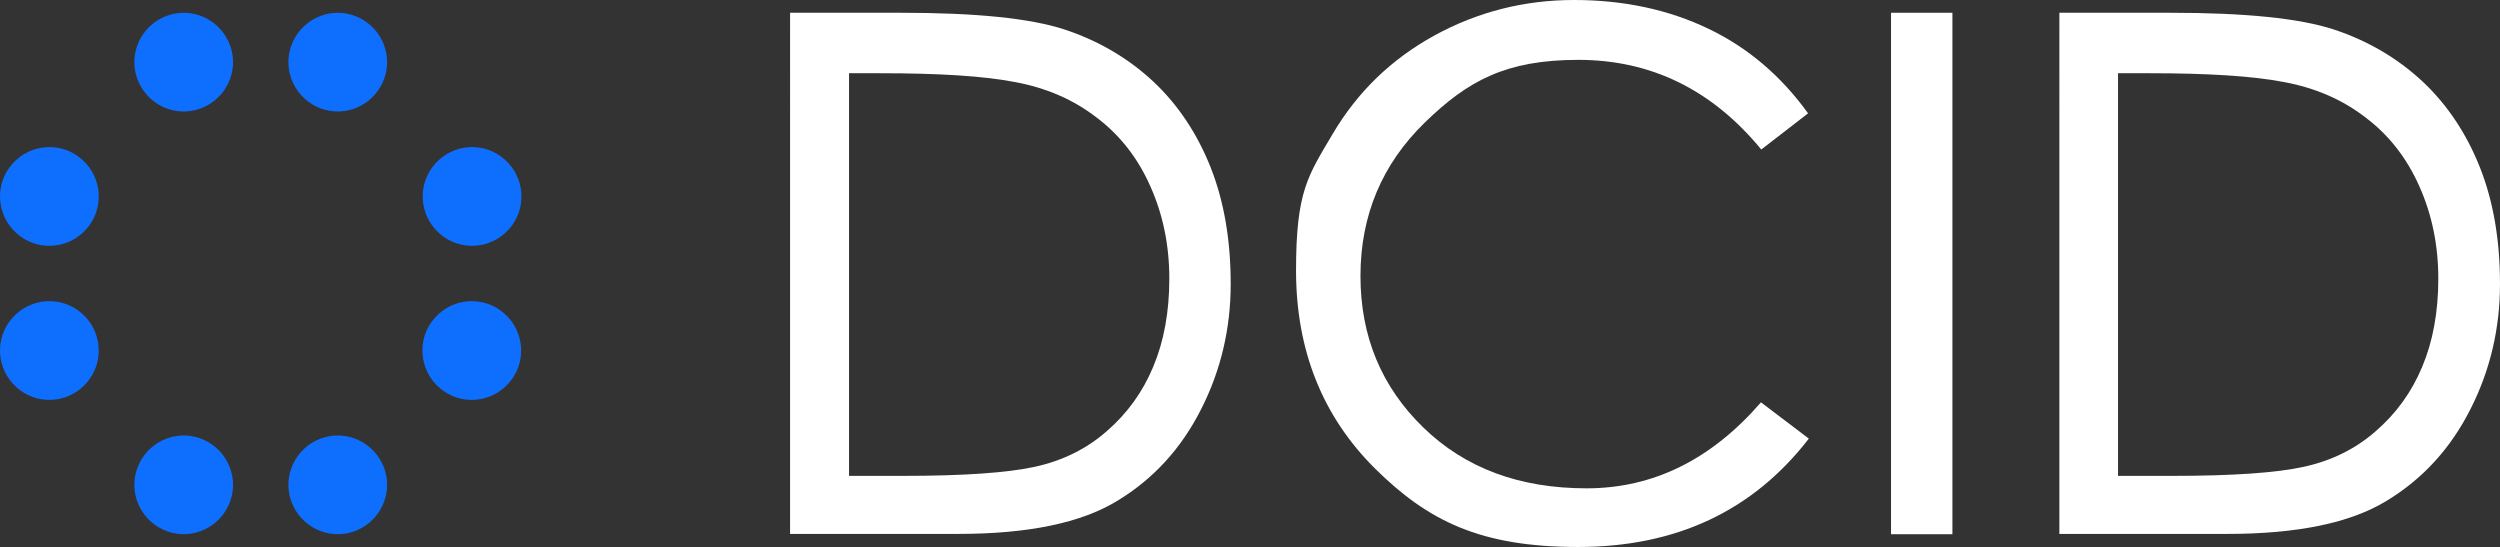
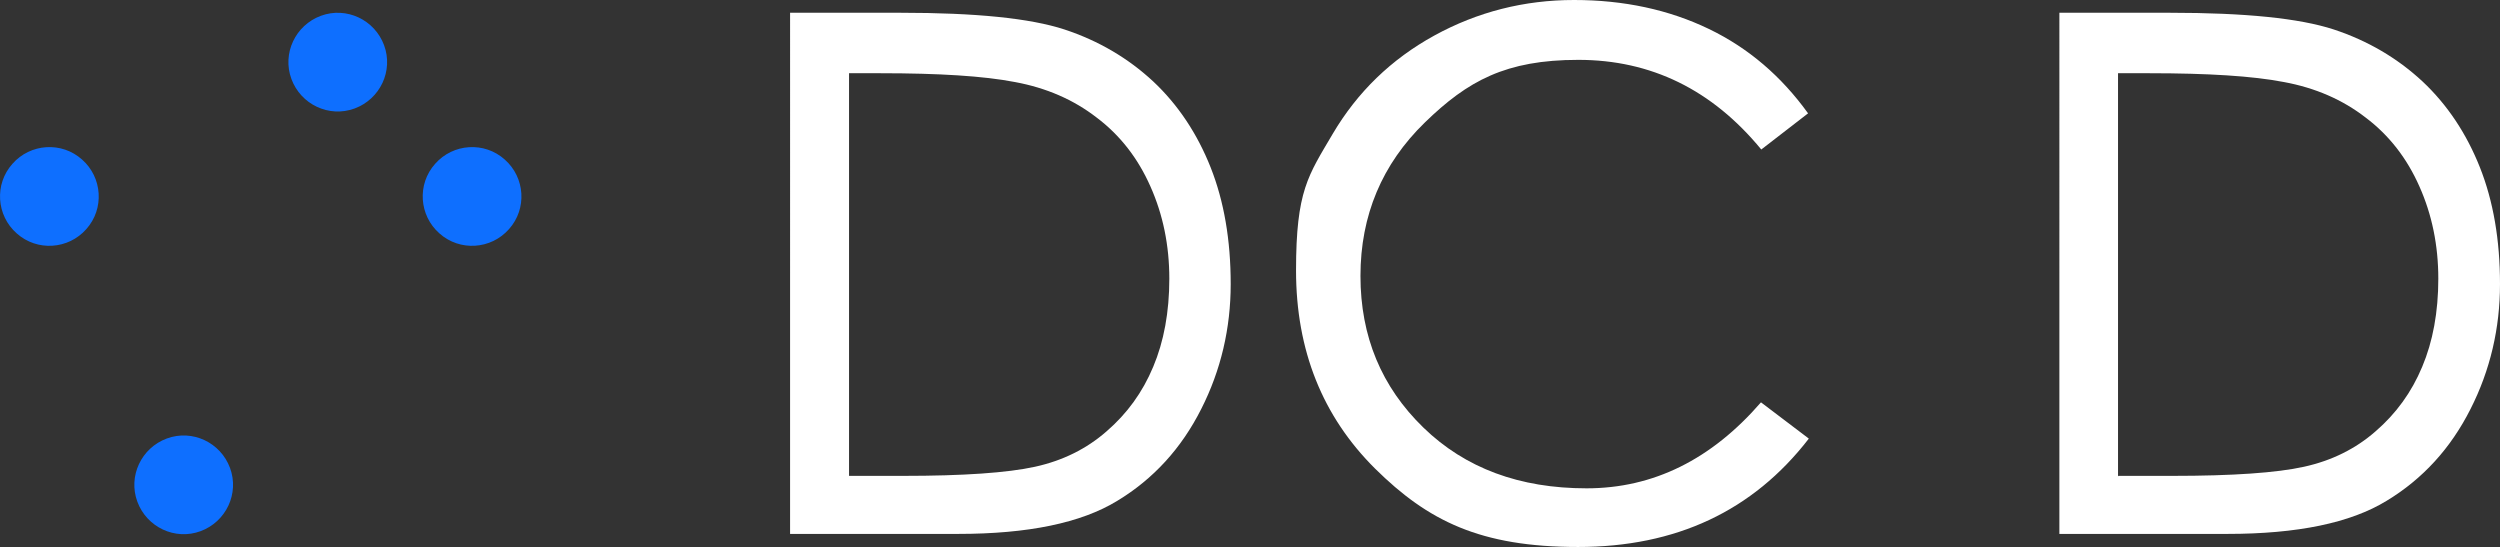
<svg xmlns="http://www.w3.org/2000/svg" id="Layer_1" version="1.1" viewBox="0 0 822.7 180">
  <rect x="0" y="0" width="822.7" height="180" fill="#333333" stroke="none" />
  <defs>
    <style>
      .st0 {
        fill: #fff;
      }

      .st1 {
        fill: #0e6fff;
      }
    </style>
  </defs>
  <g>
    <path class="st0" d="M259.9,4.2h36.5c24.7,0,42.6,1.8,53.9,5.5,11.2,3.7,20.9,9.4,29.2,17.1,8.2,7.7,14.5,17.2,18.9,28.3,4.4,11.1,6.6,23.9,6.6,38.4s-3.2,28.3-9.7,41.1c-6.5,12.9-15.7,23-27.6,30.2-11.9,7.3-29.4,10.9-52.4,10.9h-55.3V4.2h0ZM279.4,156.6h17.8c19.8,0,34.3-1,43.4-3,9.1-2,17-5.9,23.6-11.7,6.7-5.8,11.8-12.8,15.3-21.2,3.5-8.3,5.3-18,5.3-29s-2.1-21.1-6.2-30.3c-4.1-9.3-10-16.9-17.7-22.7-7.6-5.9-16.6-9.8-26.9-11.7-10.3-2-25.1-2.9-44.3-2.9h-10.3v132.7h0c0,0,0,0,0,0h0Z" />
    <path class="st0" d="M595.2,144.4c-18.4,23.8-43.7,35.6-75.9,35.6s-49.4-8.6-66.8-25.8c-17.3-17.2-26-38.9-26-65.2s4-31.2,12.1-45c8.1-13.7,19.2-24.5,33.4-32.3,14.2-7.8,29.6-11.7,46-11.7s31.2,3.2,44.3,9.5c13.1,6.3,23.9,15.6,32.7,27.8l-15.4,11.9c-16.2-19.7-36.3-29.5-60.2-29.5s-36.4,6.9-50.5,20.6c-14.1,13.7-21.2,30.6-21.2,50.5s6.9,36.5,20.7,49.9c13.8,13.4,31.7,20,53.7,20s41.1-9.5,57.4-28.3l15.7,11.9h0c0,0,0,0,0,0Z" />
-     <path class="st0" d="M642.5,175.8h-20.2V4.2h20.2v171.6Z" />
    <path class="st0" d="M677.6,4.2h36.5c24.7,0,42.6,1.8,53.9,5.5,11.2,3.7,20.9,9.4,29.2,17.1,8.2,7.7,14.5,17.2,18.9,28.3,4.4,11.1,6.6,23.9,6.6,38.4s-3.2,28.3-9.7,41.1c-6.5,12.9-15.7,23-27.6,30.2-11.9,7.3-29.4,10.9-52.4,10.9h-55.3V4.2h0ZM697.1,156.6h17.8c19.8,0,34.3-1,43.3-3,9.1-2,17-5.9,23.6-11.7,6.7-5.8,11.8-12.8,15.3-21.2,3.5-8.3,5.3-18,5.3-29s-2.1-21.1-6.2-30.3c-4.1-9.3-10-16.9-17.7-22.7-7.6-5.9-16.6-9.8-26.9-11.7-10.3-2-25.1-2.9-44.3-2.9h-10.3v132.7h0c0,0,0,0,0,0h0Z" />
  </g>
  <g>
-     <path class="st1" d="M66,35.7c8.4-3.1,12.8-12.4,9.7-20.8-3.1-8.4-12.4-12.8-20.8-9.7-8.4,3.1-12.8,12.4-9.7,20.8,3.1,8.4,12.4,12.8,20.8,9.7Z" />
    <path class="st1" d="M116.7,35.7c8.4-3.1,12.8-12.4,9.7-20.8-3.1-8.4-12.4-12.8-20.8-9.7-8.4,3.1-12.8,12.4-9.7,20.8,3.1,8.4,12.4,12.8,20.8,9.7Z" />
    <path class="st1" d="M66,174.8c8.4-3.1,12.8-12.4,9.7-20.8-3.1-8.4-12.4-12.8-20.8-9.7-8.4,3.1-12.8,12.4-9.7,20.8,3.1,8.4,12.4,12.8,20.8,9.7Z" />
-     <path class="st1" d="M116.7,174.8c8.4-3.1,12.8-12.4,9.7-20.8-3.1-8.4-12.4-12.8-20.8-9.7-8.4,3.1-12.8,12.4-9.7,20.8,3.1,8.4,12.4,12.8,20.8,9.7Z" />
-     <path class="st1" d="M28.4,126.1c6-6.7,5.3-17-1.4-22.9-6.7-6-17-5.3-22.9,1.4-6,6.7-5.3,17,1.4,22.9,6.7,6,17,5.3,22.9-1.4Z" />
+     <path class="st1" d="M116.7,174.8Z" />
    <path class="st1" d="M28.4,75.4c6-6.7,5.3-17-1.4-22.9-6.7-6-17-5.3-22.9,1.4-6,6.7-5.3,17,1.4,22.9,6.7,6,17,5.3,22.9-1.4Z" />
-     <path class="st1" d="M167.4,126.1c6-6.7,5.3-17-1.4-22.9-6.7-6-17-5.3-22.9,1.4-6,6.7-5.3,17,1.4,22.9,6.7,6,17,5.3,22.9-1.4Z" />
    <path class="st1" d="M167.5,75.4c6-6.7,5.3-17-1.4-22.9-6.7-6-17-5.3-22.9,1.4-6,6.7-5.3,17,1.4,22.9,6.7,6,17,5.3,22.9-1.4Z" />
  </g>
</svg>